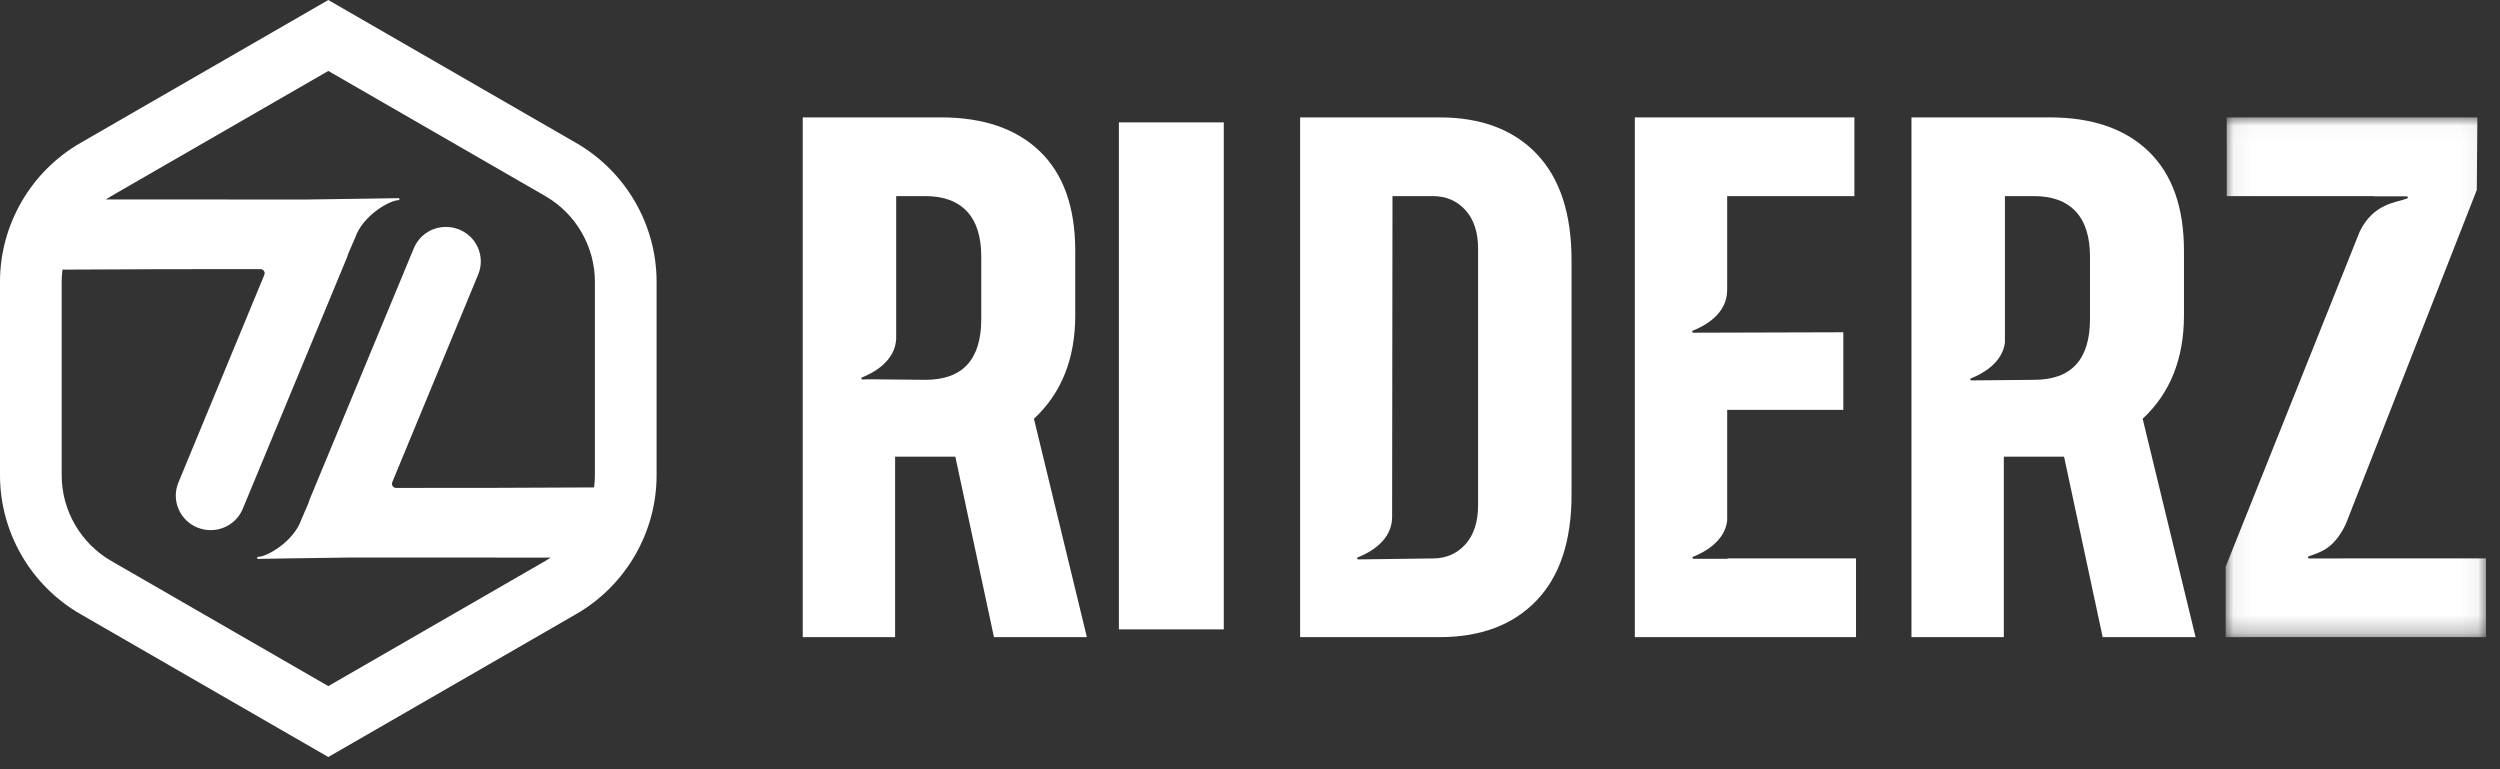
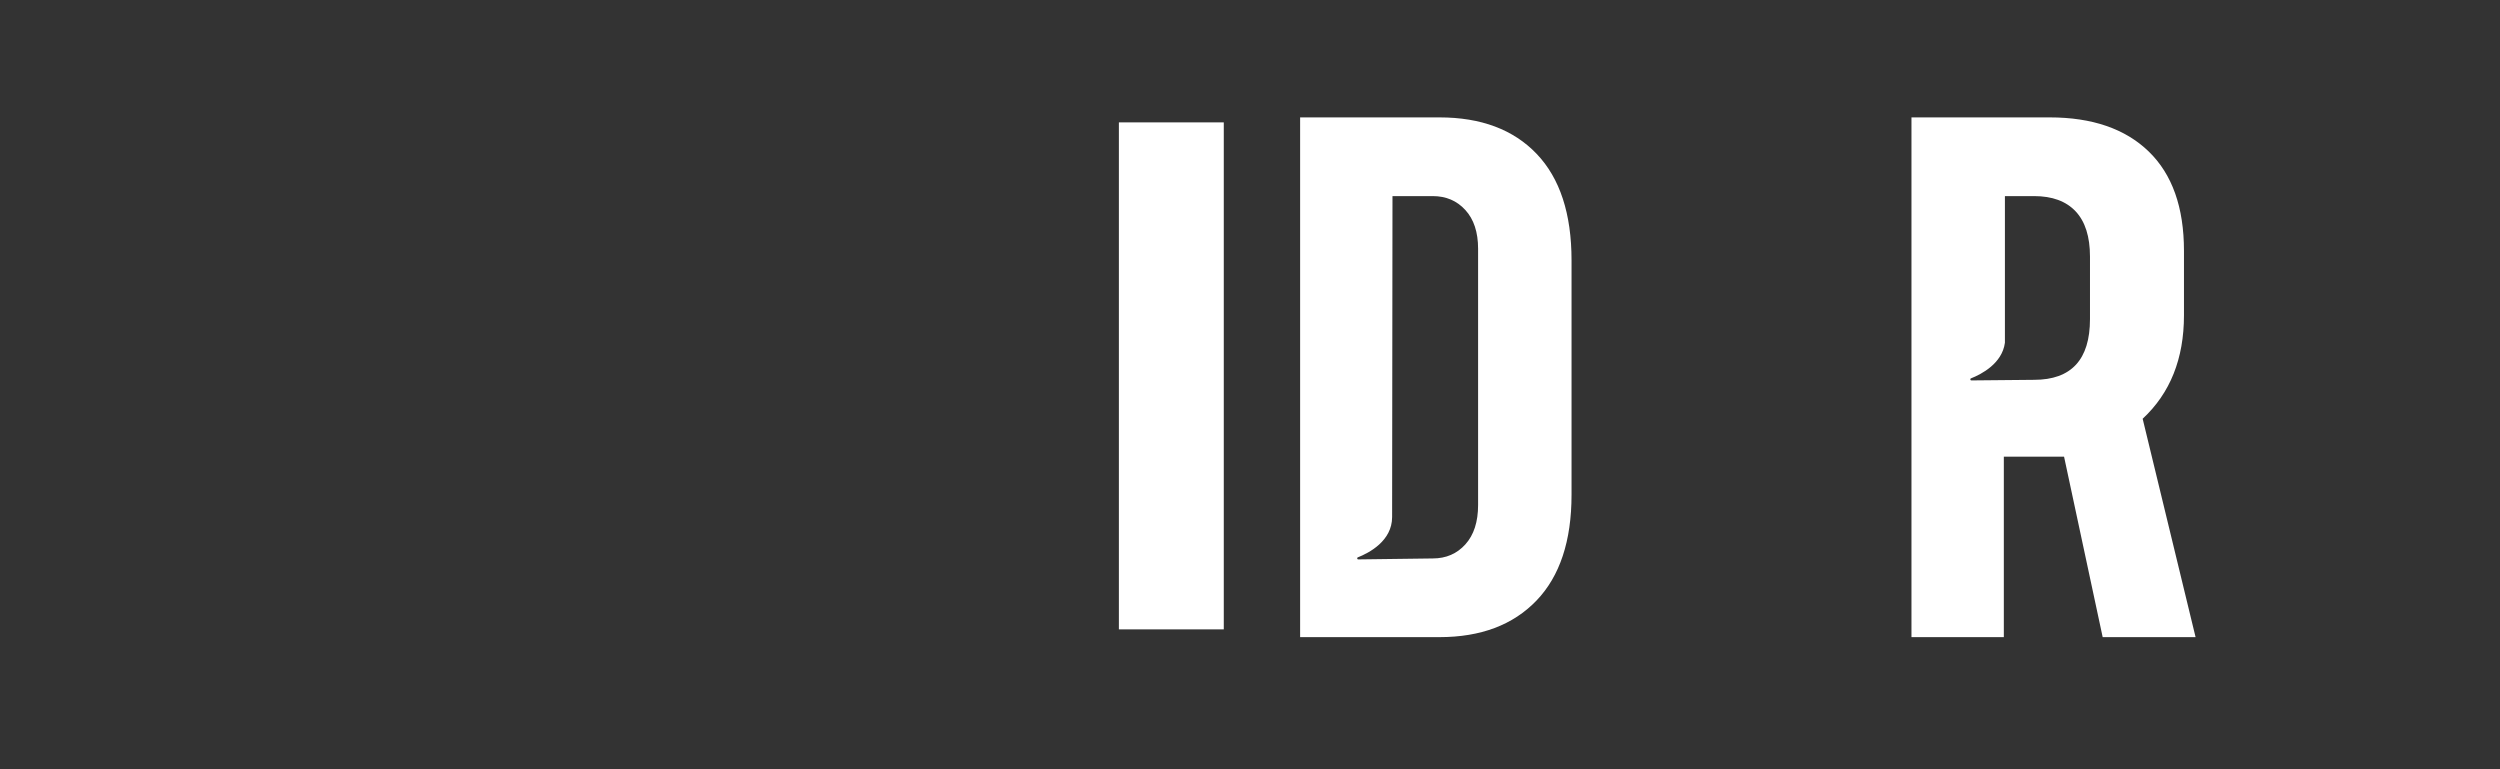
<svg xmlns="http://www.w3.org/2000/svg" xmlns:xlink="http://www.w3.org/1999/xlink" width="143px" height="44px" viewBox="0 0 143 44" version="1.1">
  <rect x="0" y="0" width="143" height="44" fill="#333333" stroke="none" />
  <title>logo</title>
  <defs>
    <polygon id="path-1" points="0.052 0.023 14.944 0.023 14.944 29.752 0.052 29.752" />
  </defs>
  <g id="Page-1" stroke="none" stroke-width="1" fill="none" fill-rule="evenodd">
    <g id="Riderz-overzicht" transform="translate(-424, -42)">
      <g id="Navigatie" transform="translate(30, 29)">
        <g id="logo" transform="translate(394, 13)">
          <polygon id="Fill-1" fill="#FFFFFF" points="64 36 70 36 70 7 64 7" />
          <g id="Group-15">
            <g id="Group-4" transform="translate(127.255, 6.692)">
              <mask id="mask-2" fill="white">
                <use xlink:href="#path-1" />
              </mask>
              <g id="Clip-3" />
-               <path d="M6.736,25.25 C6.735,25.25 6.734,25.251 6.733,25.251 L4.822,25.251 C4.754,25.251 4.736,25.158 4.799,25.133 C5.377,24.905 6.207,24.784 6.921,23.294 L14.419,4.171 L14.45,0.023 L0.114,0.023 L0.114,4.525 L8.533,4.525 L8.527,4.54 L10.413,4.54 C10.481,4.54 10.5,4.634 10.436,4.659 C9.838,4.895 8.517,4.923 7.723,6.55 L0.052,25.727 L0.052,29.752 L14.944,29.752 L14.944,25.25 L6.736,25.25 Z" id="Fill-2" fill="#FFFFFF" mask="url(#mask-2)" />
            </g>
-             <path d="M98.785,31.963 L96.874,31.963 C96.805,31.963 96.787,31.869 96.851,31.844 C97.454,31.606 98.653,30.986 98.795,29.779 L98.795,23.446 L105.438,23.446 L105.438,19.006 L96.856,19.031 C96.787,19.031 96.769,18.937 96.833,18.912 C97.475,18.659 98.792,17.973 98.792,16.607 C98.792,16.221 98.793,16.052 98.795,16.031 L98.795,11.217 L106.071,11.217 L106.071,6.715 L93.512,6.715 L93.512,36.444 L106.164,36.444 L106.164,31.942 L98.83,31.942 C98.818,31.954 98.803,31.963 98.785,31.963" id="Fill-5" fill="#FFFFFF" />
            <path d="M79.65,11.217 L81.952,11.217 C82.714,11.217 83.337,11.483 83.821,12.016 C84.305,12.548 84.547,13.286 84.547,14.228 L84.547,28.885 C84.547,29.848 84.305,30.598 83.821,31.136 C83.337,31.674 82.714,31.943 81.952,31.943 L77.692,31.998 C77.624,31.998 77.606,31.905 77.669,31.88 C78.312,31.627 79.629,30.941 79.629,29.575 M82.338,6.715 L74.367,6.715 L74.367,36.444 L82.338,36.444 C84.696,36.444 86.545,35.748 87.884,34.355 C89.223,32.962 89.892,30.944 89.892,28.301 L89.892,14.889 C89.892,12.226 89.228,10.197 87.9,8.805 C86.571,7.412 84.717,6.715 82.338,6.715" id="Fill-7" fill="#FFFFFF" />
            <path d="M119.547,18.253 C119.547,20.568 118.481,21.726 116.349,21.726 L112.764,21.76 C112.695,21.76 112.677,21.667 112.74,21.642 C113.339,21.406 114.523,20.793 114.681,19.605 L114.681,11.217 L116.349,11.217 C117.389,11.217 118.182,11.509 118.728,12.092 C119.274,12.676 119.547,13.537 119.547,14.674 L119.547,18.253 Z M124.923,18.038 L124.923,14.351 C124.923,11.862 124.251,9.967 122.907,8.666 C121.563,7.366 119.675,6.715 117.245,6.715 L109.336,6.715 L109.336,36.444 L114.619,36.444 L114.619,26.12 L118.064,26.12 L120.273,36.444 L125.587,36.444 L122.56,23.953 C124.135,22.489 124.923,20.517 124.923,18.038 L124.923,18.038 Z" id="Fill-9" fill="#FFFFFF" />
-             <path d="M56.128,18.253 C56.128,20.568 55.063,21.726 52.931,21.726 L49.861,21.696 L49.332,21.705 C49.263,21.705 49.245,21.612 49.309,21.587 C49.936,21.339 51.203,20.678 51.262,19.375 L51.262,11.217 L52.931,11.217 C53.971,11.217 54.764,11.509 55.31,12.092 C55.856,12.676 56.128,13.537 56.128,14.674 L56.128,18.253 Z M59.141,23.953 C60.717,22.489 61.504,20.517 61.504,18.038 L61.504,14.351 C61.504,11.862 60.833,9.967 59.489,8.666 C58.145,7.366 56.257,6.715 53.827,6.715 L45.917,6.715 L45.917,36.444 L51.2,36.444 L51.2,26.12 L54.645,26.12 L56.855,36.444 L62.169,36.444 L59.141,23.953 Z" id="Fill-11" fill="#FFFFFF" />
-             <path d="M18.779,39.245 L6.367,32.088 C4.616,31.078 3.528,29.201 3.528,27.189 L3.528,16.114 C3.528,15.881 3.544,15.65 3.573,15.422 C6.849,15.403 12.051,15.385 14.891,15.394 C14.893,15.394 14.895,15.393 14.897,15.393 C15.031,15.393 15.139,15.501 15.139,15.634 C15.139,15.68 15.123,15.721 15.1,15.758 L15.103,15.762 L10.197,27.619 C10,28.108 10.008,28.644 10.217,29.128 C10.427,29.613 10.816,29.988 11.312,30.184 C11.548,30.276 11.795,30.323 12.046,30.323 C12.866,30.323 13.592,29.835 13.896,29.079 L19.84,14.746 L19.848,14.725 C19.877,14.646 19.902,14.571 19.924,14.499 L20.313,13.602 C20.754,12.301 22.338,11.439 22.787,11.452 C22.855,11.454 22.876,11.361 22.813,11.334 C22.813,11.334 20.114,11.381 17.477,11.413 L6.055,11.409 C6.156,11.341 6.26,11.276 6.366,11.215 L18.779,4.058 L31.191,11.215 C32.941,12.224 34.028,14.101 34.028,16.114 L34.028,27.189 C34.028,27.422 34.012,27.653 33.984,27.881 C30.708,27.9 25.506,27.918 22.666,27.909 C22.664,27.909 22.662,27.91 22.66,27.91 C22.526,27.91 22.418,27.802 22.418,27.669 C22.418,27.622 22.434,27.582 22.457,27.545 L22.454,27.541 L27.36,15.684 C27.556,15.195 27.549,14.659 27.34,14.175 C27.129,13.69 26.741,13.315 26.245,13.119 C26.009,13.027 25.762,12.98 25.511,12.98 C24.691,12.98 23.965,13.468 23.661,14.224 L17.716,28.557 L17.708,28.578 C17.68,28.657 17.655,28.732 17.633,28.803 L17.244,29.701 C16.803,31.001 15.219,31.864 14.77,31.851 C14.701,31.849 14.681,31.942 14.744,31.969 C14.744,31.969 17.443,31.922 20.08,31.89 L31.502,31.894 C31.401,31.962 31.297,32.026 31.191,32.088 L18.779,39.245 Z M32.96,8.179 L18.779,0.001 L4.597,8.179 C1.761,9.814 3.95815206e-05,12.855 3.95815206e-05,16.114 L3.95815206e-05,27.189 C3.95815206e-05,30.448 1.761,33.489 4.597,35.124 L18.779,43.301 L32.961,35.124 C35.795,33.489 37.557,30.448 37.557,27.189 L37.557,16.114 C37.557,12.855 35.795,9.814 32.96,8.179 L32.96,8.179 Z" id="Fill-13" fill="#FFFFFF" />
          </g>
        </g>
      </g>
    </g>
  </g>
</svg>